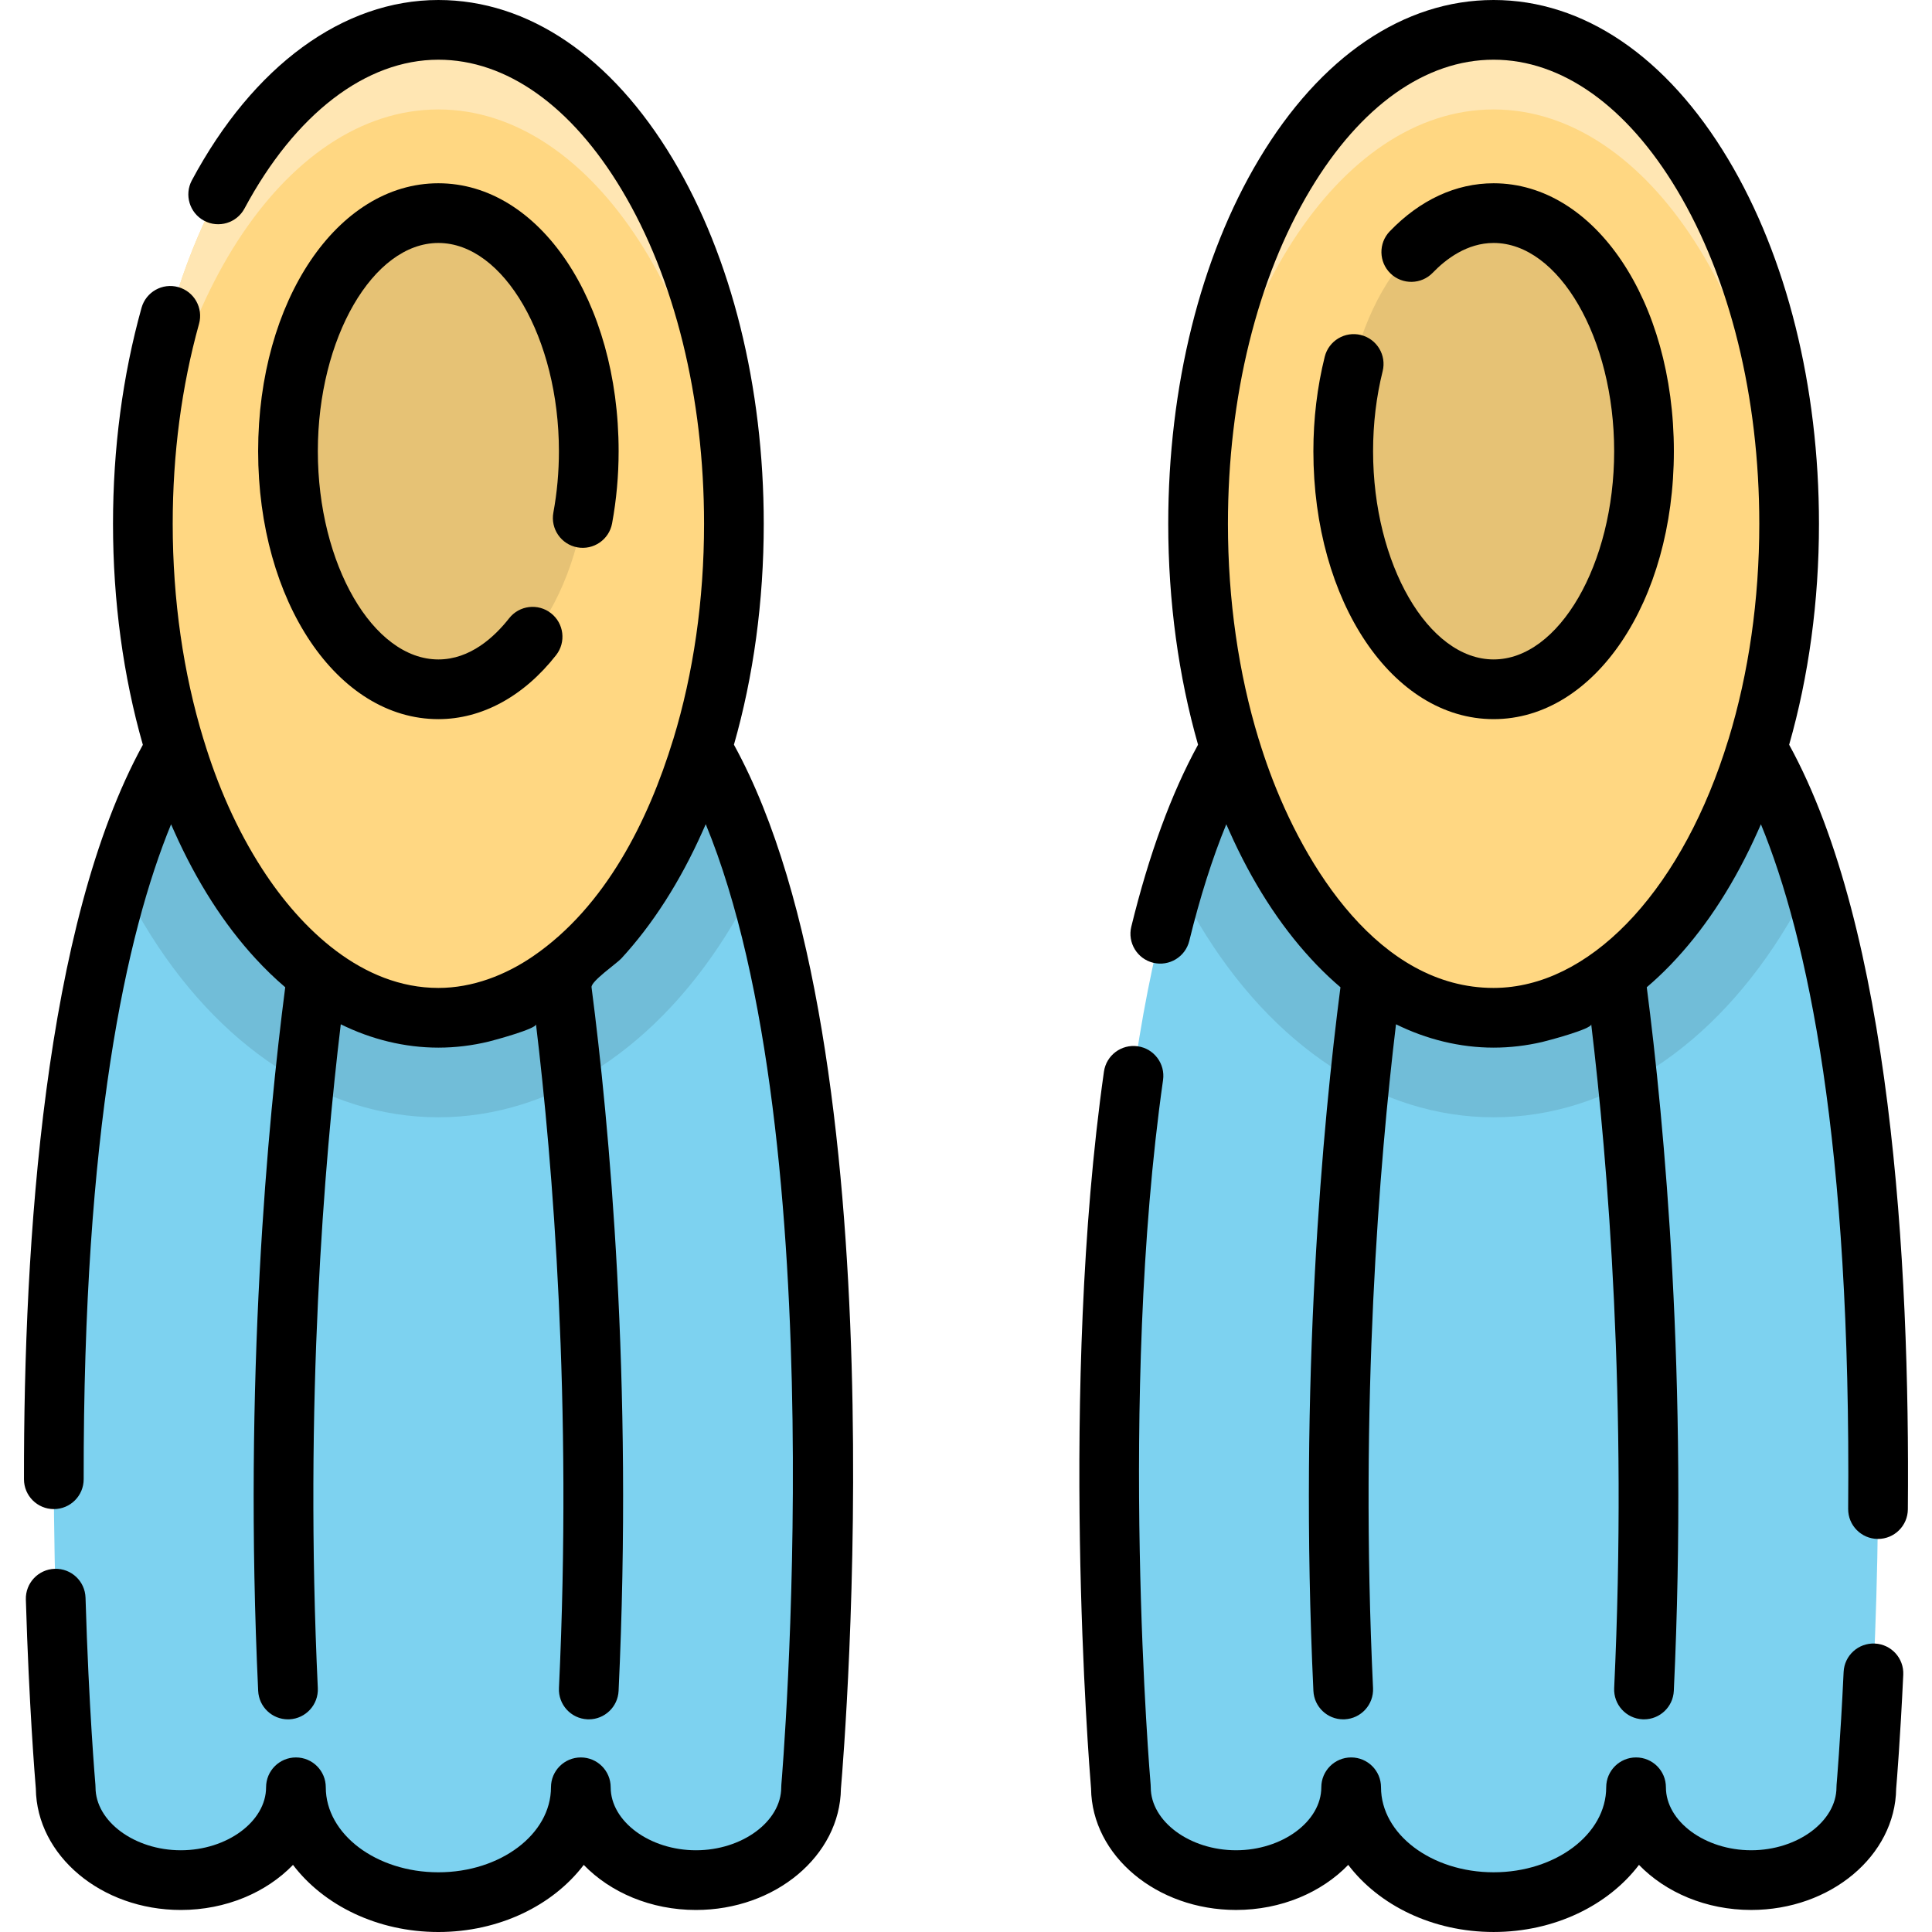
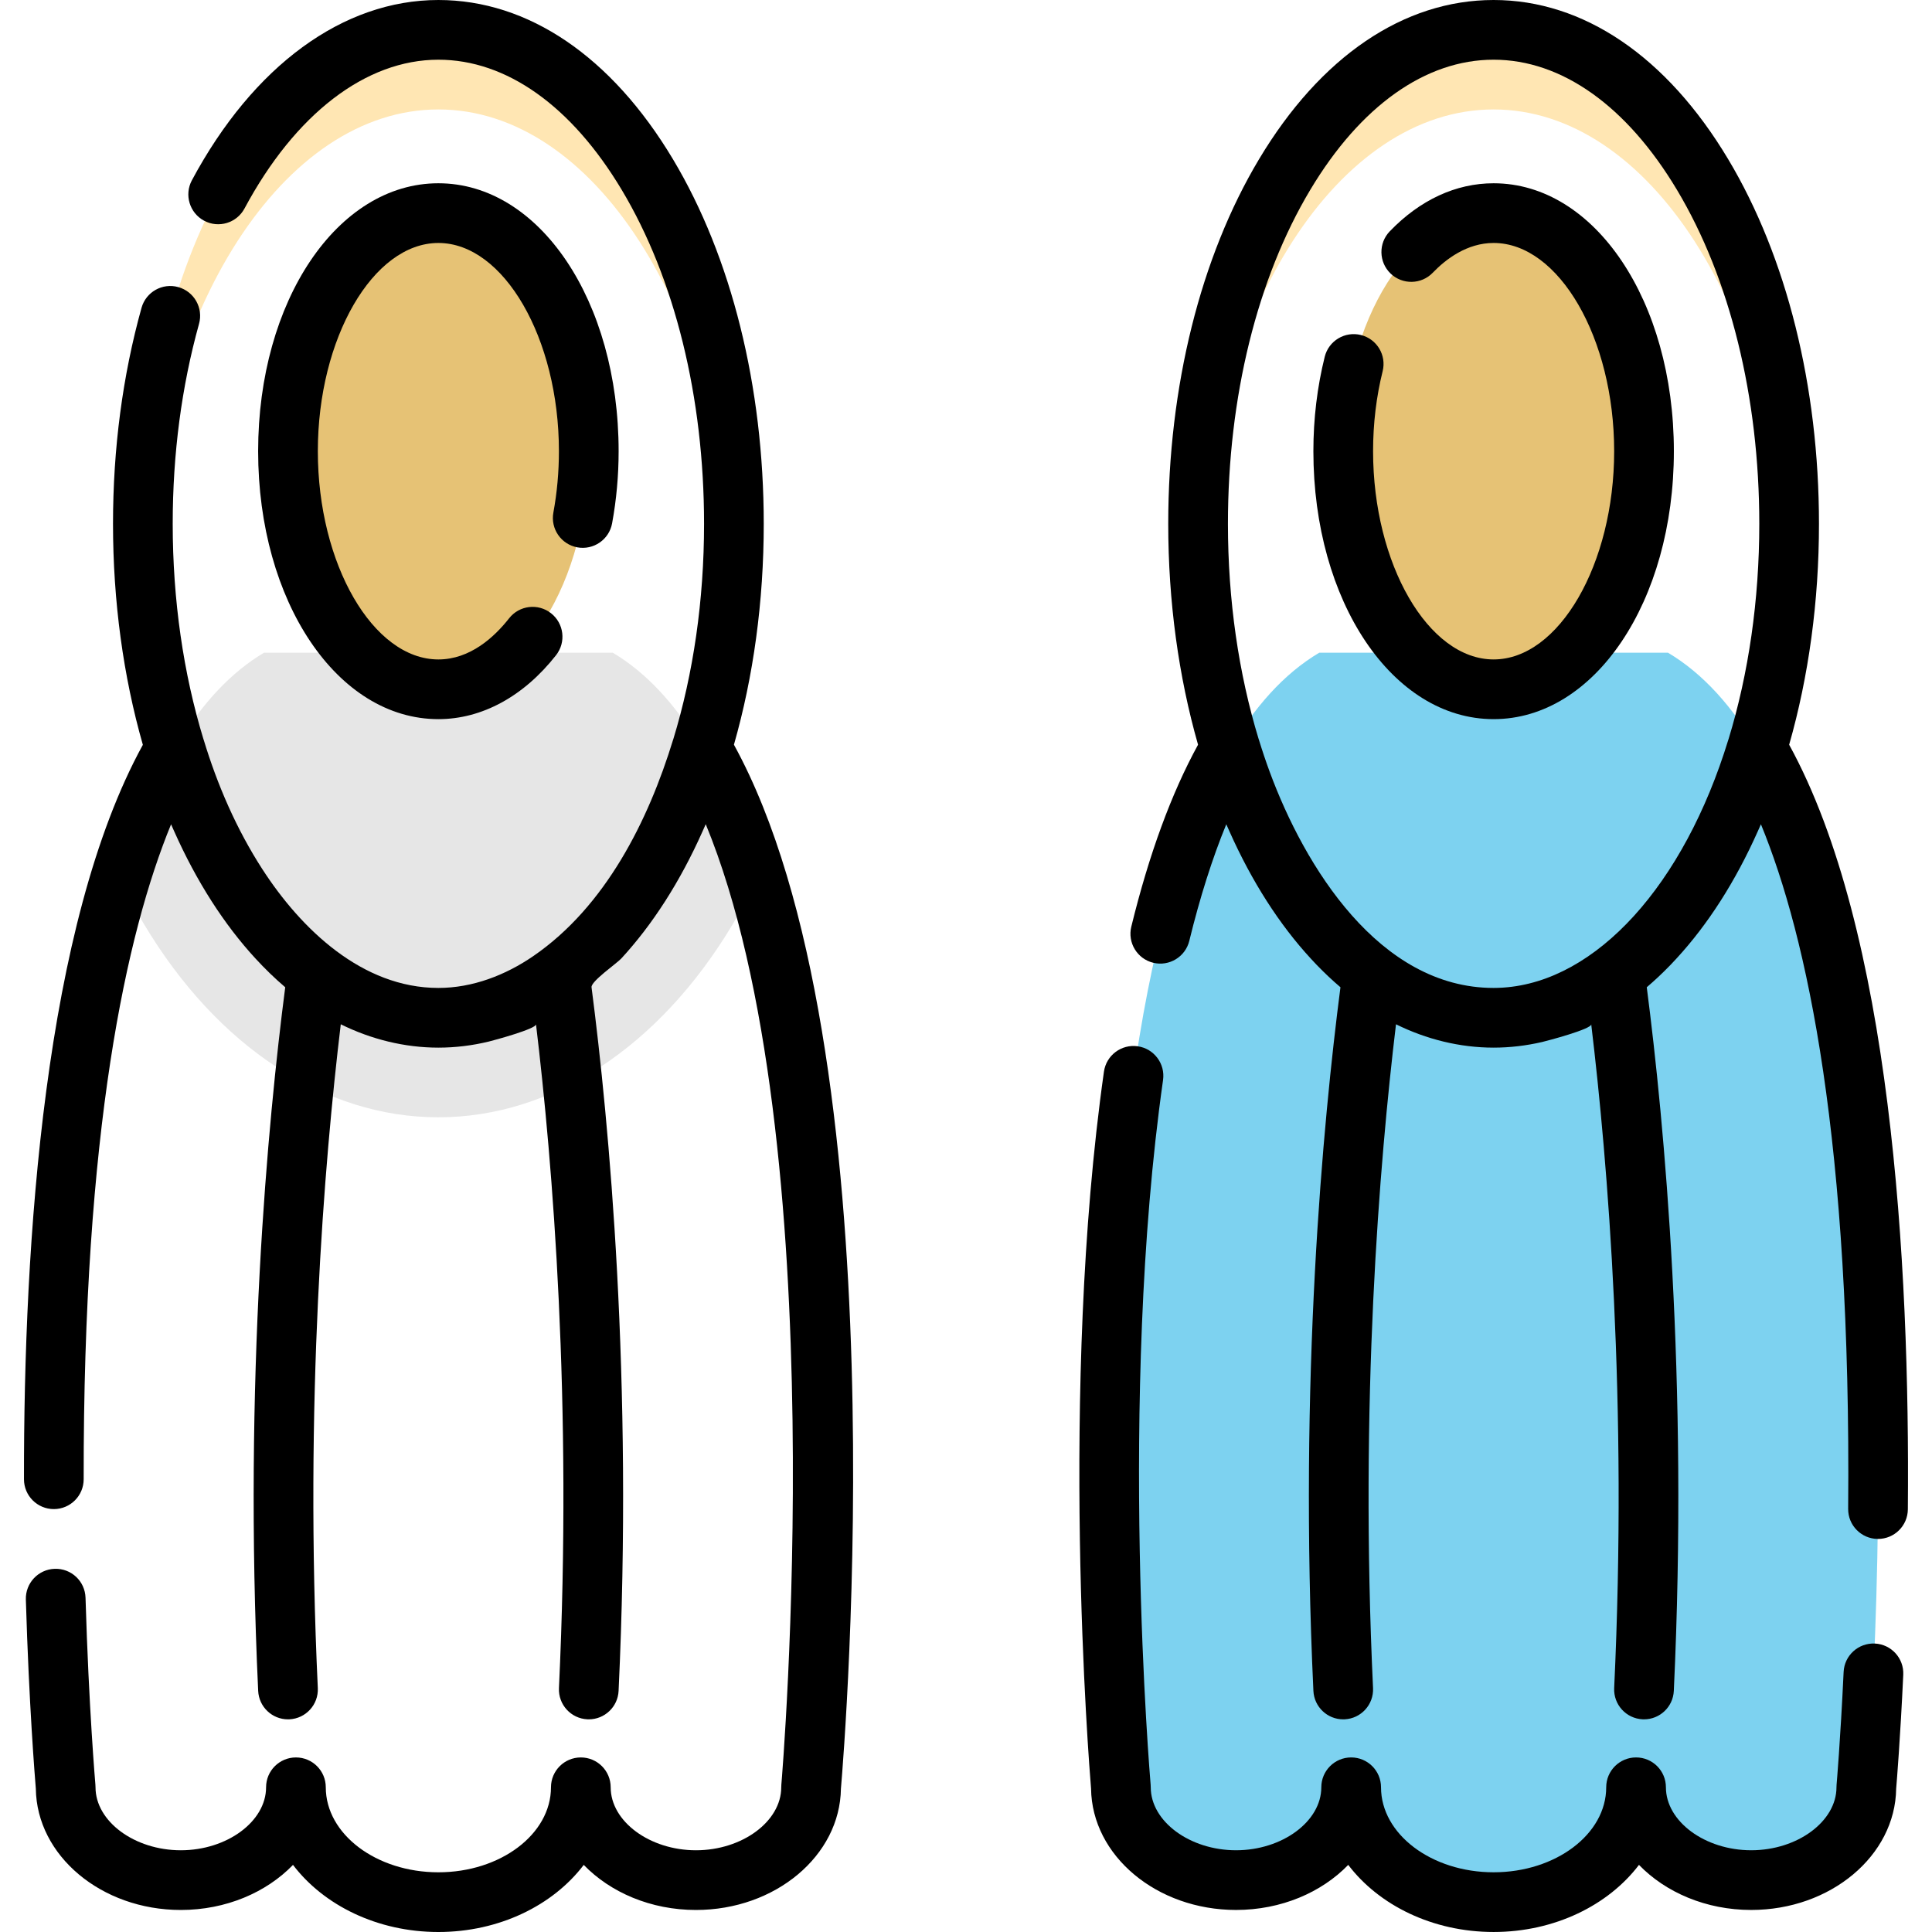
<svg xmlns="http://www.w3.org/2000/svg" height="800px" width="800px" version="1.1" id="Layer_1" viewBox="0 0 512.001 512.001" xml:space="preserve">
-   <path style="fill:#7DD2F0;" d="M162.393,172.98c74.982,44.543,52.554,300.67,52.554,300.67c0,13.587-13.66,24.602-30.511,24.602  s-30.511-11.014-30.511-24.602c0,16.811-16.901,30.438-37.75,30.438s-37.75-13.628-37.75-30.438  c0,13.587-13.66,24.602-30.511,24.602s-30.511-11.014-30.511-24.602c0,0-22.428-256.127,52.554-300.67H162.393z" />
  <path style="opacity:0.1;enable-background:new    ;" d="M38.169,244.923c19.456,32.522,47.889,51.174,78.008,51.174  s58.552-18.653,78.008-51.174c2.272-3.797,4.399-7.759,6.397-11.852c-8.414-27.628-20.63-49.661-38.188-60.092H69.96  c-17.558,10.431-29.774,32.463-38.188,60.092C33.769,237.164,35.897,241.126,38.169,244.923z" />
-   <ellipse style="fill:#FFD782;" cx="116.174" cy="138.82" rx="78.317" ry="130.909" />
  <path style="fill:#FFE6B3;" d="M116.177,29.006c41.129,0,74.85,52.994,78.064,120.36c0.166-3.48,0.253-6.996,0.253-10.548  c0-72.298-35.064-130.908-78.317-130.908S37.86,66.52,37.86,138.819c0,3.551,0.088,7.068,0.253,10.548  C41.327,82.002,75.048,29.006,116.177,29.006z" />
  <ellipse style="fill:#E6C275;" cx="116.174" cy="119.57" rx="39.856" ry="63.096" />
  <path style="fill:#7DD2F0;" d="M442.041,172.98c74.982,44.543,52.554,300.67,52.554,300.67c0,13.587-13.66,24.602-30.511,24.602  c-16.85,0-30.511-11.014-30.511-24.602c0,16.811-16.901,30.438-37.75,30.438s-37.75-13.628-37.75-30.438  c0,13.587-13.66,24.602-30.511,24.602s-30.511-11.014-30.511-24.602c0,0-22.428-256.127,52.554-300.67H442.041z" />
-   <path style="opacity:0.1;enable-background:new    ;" d="M317.816,244.923c19.456,32.522,47.889,51.174,78.008,51.174  c30.119,0,58.552-18.653,78.008-51.174c2.272-3.797,4.4-7.759,6.397-11.852c-8.414-27.628-20.63-49.661-38.188-60.092h-92.435  c-17.558,10.431-29.774,32.463-38.188,60.092C313.417,237.164,315.544,241.126,317.816,244.923z" />
-   <ellipse style="fill:#FFD782;" cx="395.828" cy="138.82" rx="78.317" ry="130.909" />
  <path style="fill:#FFE6B3;" d="M395.825,29.006c41.129,0,74.85,52.994,78.064,120.36c0.166-3.48,0.253-6.996,0.253-10.548  c0-72.298-35.064-130.908-78.317-130.908s-78.317,58.609-78.317,130.908c0,3.551,0.088,7.068,0.253,10.548  C320.974,82.002,354.696,29.006,395.825,29.006z" />
  <ellipse style="fill:#E6C275;" cx="395.828" cy="119.57" rx="39.856" ry="63.096" />
  <path d="M152.996,145.054c4.292,0.783,8.421-2.048,9.214-6.346c1.15-6.236,1.733-12.674,1.733-19.135  c0-39.817-20.982-71.006-47.767-71.006S68.41,79.757,68.41,119.574s20.982,71.007,47.766,71.007  c11.534,0,22.612-6.023,31.193-16.959c2.697-3.438,2.097-8.411-1.341-11.107c-3.438-2.699-8.41-2.098-11.107,1.341  c-3.904,4.974-10.324,10.904-18.746,10.904c-17.315,0-31.944-25.271-31.944-55.185c0-29.913,14.629-55.184,31.944-55.184  c17.316,0,31.945,25.271,31.945,55.184c0,5.501-0.495,10.973-1.47,16.265C145.859,140.136,148.7,144.262,152.996,145.054z" />
  <path d="M207.037,473.651c0,9.047-10.35,16.69-22.6,16.69c-12.25,0-22.6-7.643-22.6-16.69c0-4.37-3.542-7.911-7.911-7.911  c-4.369,0-7.911,3.541-7.911,7.911c0,12.421-13.385,22.527-29.839,22.527s-29.839-10.106-29.839-22.527  c0-4.37-3.542-7.911-7.911-7.911c-4.369,0-7.911,3.541-7.911,7.911c0,9.047-10.35,16.69-22.6,16.69s-22.6-7.643-22.6-16.69  c0-0.23-0.011-0.461-0.031-0.689c-0.017-0.199-1.75-20.243-2.617-49.537c-0.129-4.368-3.748-7.807-8.142-7.674  c-4.367,0.13-7.802,3.775-7.672,8.142c0.821,27.731,2.413,47.379,2.643,50.121c0.231,17.76,17.378,32.149,38.419,32.149  c11.973,0,22.684-4.658,29.735-11.945c8.113,10.684,22.35,17.783,38.524,17.783s30.41-7.099,38.524-17.783  c7.052,7.286,17.764,11.945,29.736,11.945c21.04,0,38.184-14.384,38.419-32.141c1.007-11.709,15.993-195.938-28.353-276.666  c5.171-18.096,7.901-37.986,7.901-58.537c0-36.376-8.545-70.692-24.061-96.627c-16.277-27.207-38.356-42.191-62.168-42.191  C90.932,0,67.122,17.415,50.85,47.782c-2.063,3.85-0.615,8.645,3.236,10.708c3.85,2.065,8.645,0.615,10.709-3.236  c13.429-25.059,32.156-39.432,51.382-39.432c18.026,0,35.283,12.249,48.59,34.492c14.069,23.515,21.817,54.948,21.817,88.505  c0,20.217-2.831,39.646-8.143,57.053c-0.014,0.044-0.036,0.083-0.05,0.128c-6.594,21.565-17.952,44.245-37.037,57.359  c-7.388,5.077-16.132,8.455-25.177,8.455c-20.188,0-36.394-15.592-46.677-31.514c-6.822-10.565-11.902-22.28-15.537-34.301  c-0.014-0.044-0.036-0.084-0.05-0.128c-5.312-17.407-8.143-36.837-8.143-57.053c0-18.522,2.347-36.352,6.975-52.995  c1.171-4.21-1.293-8.571-5.502-9.741c-4.209-1.175-8.57,1.293-9.741,5.502c-5.012,18.025-7.554,37.282-7.554,57.236  c0,20.561,2.734,40.46,7.91,58.564C11.733,244.983,6.268,329.127,6.354,392.027c0.006,4.366,3.546,7.899,7.921,7.899  c4.369-0.006,7.907-3.552,7.9-7.922c-0.128-92.447,11.222-144.45,23.161-173.557c0.182,0.424,0.373,0.836,0.558,1.256  c0.088,0.197,0.174,0.393,0.263,0.59c5.957,13.371,13.272,24.748,21.58,33.755c2.463,2.682,5.079,5.225,7.852,7.586  C70.962,297.34,64.53,365.428,68.42,448.106c0.199,4.238,3.697,7.539,7.896,7.539c0.126,0,0.251-0.003,0.378-0.008  c4.365-0.206,7.736-3.91,7.53-8.275c-3.567-75.835,1.671-139.16,6.086-175.915c8.014,3.968,16.912,6.189,25.867,6.189  c4.497,0,9.005-0.555,13.374-1.616c1.276-0.31,12.638-3.376,12.495-4.574c4.415,36.753,9.653,100.078,6.085,175.915  c-0.206,4.365,3.165,8.068,7.53,8.274c0.127,0.006,0.252,0.009,0.378,0.009c4.198,0,7.697-3.301,7.896-7.539  c3.89-82.682-2.543-150.768-7.169-186.471c-0.198-1.559,6.688-6.322,7.87-7.604c8.297-9.003,15.604-20.369,21.558-33.727  c0.092-0.206,0.184-0.411,0.274-0.617c0.187-0.424,0.38-0.841,0.563-1.269c34.465,83.68,20.197,252.729,20.038,254.545  C207.048,473.19,207.037,473.421,207.037,473.651z" />
  <path d="M395.825,48.568c-9.982,0-19.5,4.403-27.521,12.731c-3.031,3.146-2.936,8.155,0.21,11.186  c3.147,3.03,8.156,2.935,11.185-0.21c3.465-3.598,9.075-7.887,16.127-7.887c17.316,0,31.945,25.271,31.945,55.184  c0,29.914-14.629,55.185-31.945,55.185c-17.316,0-31.944-25.271-31.944-55.185c0-7.305,0.854-14.439,2.538-21.205  c1.055-4.24-1.526-8.532-5.765-9.588c-4.238-1.053-8.532,1.526-9.587,5.766c-1.996,8.015-3.007,16.436-3.007,25.028  c0,39.817,20.982,71.007,47.766,71.007c26.785,0,47.767-31.19,47.767-71.007S422.61,48.568,395.825,48.568z" />
  <path d="M502.504,474.017c0.173-2.031,1.077-13.092,1.881-30.187c0.205-4.364-3.166-8.067-7.531-8.274  c-4.376-0.192-8.068,3.166-8.274,7.532c-0.857,18.228-1.855,29.759-1.866,29.872c-0.02,0.229-0.03,0.46-0.03,0.689  c0,9.047-10.35,16.69-22.6,16.69c-12.25,0-22.6-7.643-22.6-16.69c0-4.37-3.542-7.911-7.911-7.911s-7.911,3.541-7.911,7.911  c0,12.421-13.385,22.527-29.839,22.527s-29.839-10.106-29.839-22.527c0-4.37-3.542-7.911-7.911-7.911s-7.911,3.541-7.911,7.911  c0,9.047-10.35,16.69-22.6,16.69c-12.25,0-22.6-7.643-22.6-16.69c0-0.23-0.011-0.461-0.03-0.689  c-0.089-1.013-8.71-102.196,3.29-186.742c0.614-4.326-2.395-8.33-6.721-8.943c-4.329-0.613-8.33,2.395-8.944,6.721  c-11.912,83.933-3.955,183.51-3.413,190.014c0.229,17.761,17.375,32.15,38.419,32.15c11.973,0,22.684-4.658,29.735-11.945  c8.113,10.684,22.35,17.783,38.524,17.783c16.174,0,30.41-7.099,38.524-17.783c7.052,7.286,17.764,11.945,29.736,11.945  C485.126,506.163,502.271,491.777,502.504,474.017z" />
  <path d="M395.825,0c-23.812,0-45.89,14.984-62.167,42.191c-15.516,25.935-24.062,60.251-24.062,96.627  c0,20.551,2.731,40.442,7.901,58.538c-7.049,12.84-12.995,29.035-17.69,48.222c-1.038,4.243,1.56,8.526,5.803,9.564  c4.243,1.035,8.526-1.56,9.565-5.804c2.831-11.569,6.11-21.9,9.805-30.9c0.184,0.427,0.377,0.843,0.563,1.267  c0.086,0.195,0.172,0.389,0.259,0.583c5.965,13.389,13.291,24.777,21.61,33.79c0.475,0.517,0.951,1.031,1.432,1.532  c0.094,0.098,0.19,0.192,0.284,0.289c1.988,2.052,4.025,3.963,6.107,5.735c-4.627,35.705-11.059,103.794-7.169,186.471  c0.199,4.238,3.697,7.539,7.896,7.539c0.125,0,0.251-0.003,0.378-0.008c4.365-0.206,7.736-3.91,7.53-8.275  c-3.567-75.835,1.671-139.16,6.086-175.915c8.013,3.967,16.912,6.189,25.867,6.189c4.324,0,8.662-0.518,12.873-1.497  c1.329-0.309,13.147-3.429,12.995-4.693c4.415,36.755,9.653,100.083,6.085,175.915c-0.206,4.365,3.165,8.068,7.53,8.274  c0.127,0.006,0.252,0.009,0.378,0.009c4.198,0,7.697-3.301,7.896-7.539c3.89-82.676-2.543-150.765-7.169-186.471  c2.095-1.783,4.144-3.707,6.144-5.772c0.078-0.08,0.156-0.158,0.234-0.238c0.52-0.541,1.036-1.096,1.549-1.656  c8.272-8.99,15.558-20.333,21.495-33.656c0.094-0.21,0.188-0.421,0.281-0.631c0.182-0.416,0.371-0.823,0.552-1.241  c12.344,30.044,23.959,84.208,23.118,181.416c-0.038,4.369,3.472,7.94,7.842,7.978c0.023,0,0.046,0,0.07,0  c4.336,0,7.871-3.497,7.909-7.842c0.57-65.712-4.492-153.532-31.456-202.634c5.172-18.097,7.902-37.989,7.902-58.54  c0-36.376-8.545-70.692-24.062-96.627C441.714,14.984,419.636,0,395.825,0z M466.231,138.819c0,20.214-2.83,39.642-8.141,57.048  c-0.015,0.046-0.038,0.088-0.052,0.134c-11.815,38.638-35.019,64.058-59.643,65.722c-0.115,0.007-0.231,0.016-0.347,0.022  c-0.74,0.043-1.482,0.07-2.225,0.07c-30.363,0-50.117-32.276-59.327-57.238c-1.044-2.831-2.005-5.693-2.887-8.577  c-0.014-0.044-0.036-0.084-0.05-0.128c-5.312-17.407-8.143-36.837-8.143-57.053c0-33.557,7.748-64.988,21.817-88.505  c13.306-22.243,30.562-34.492,48.59-34.492s35.283,12.249,48.591,34.492C458.483,73.83,466.231,105.262,466.231,138.819z" />
</svg>